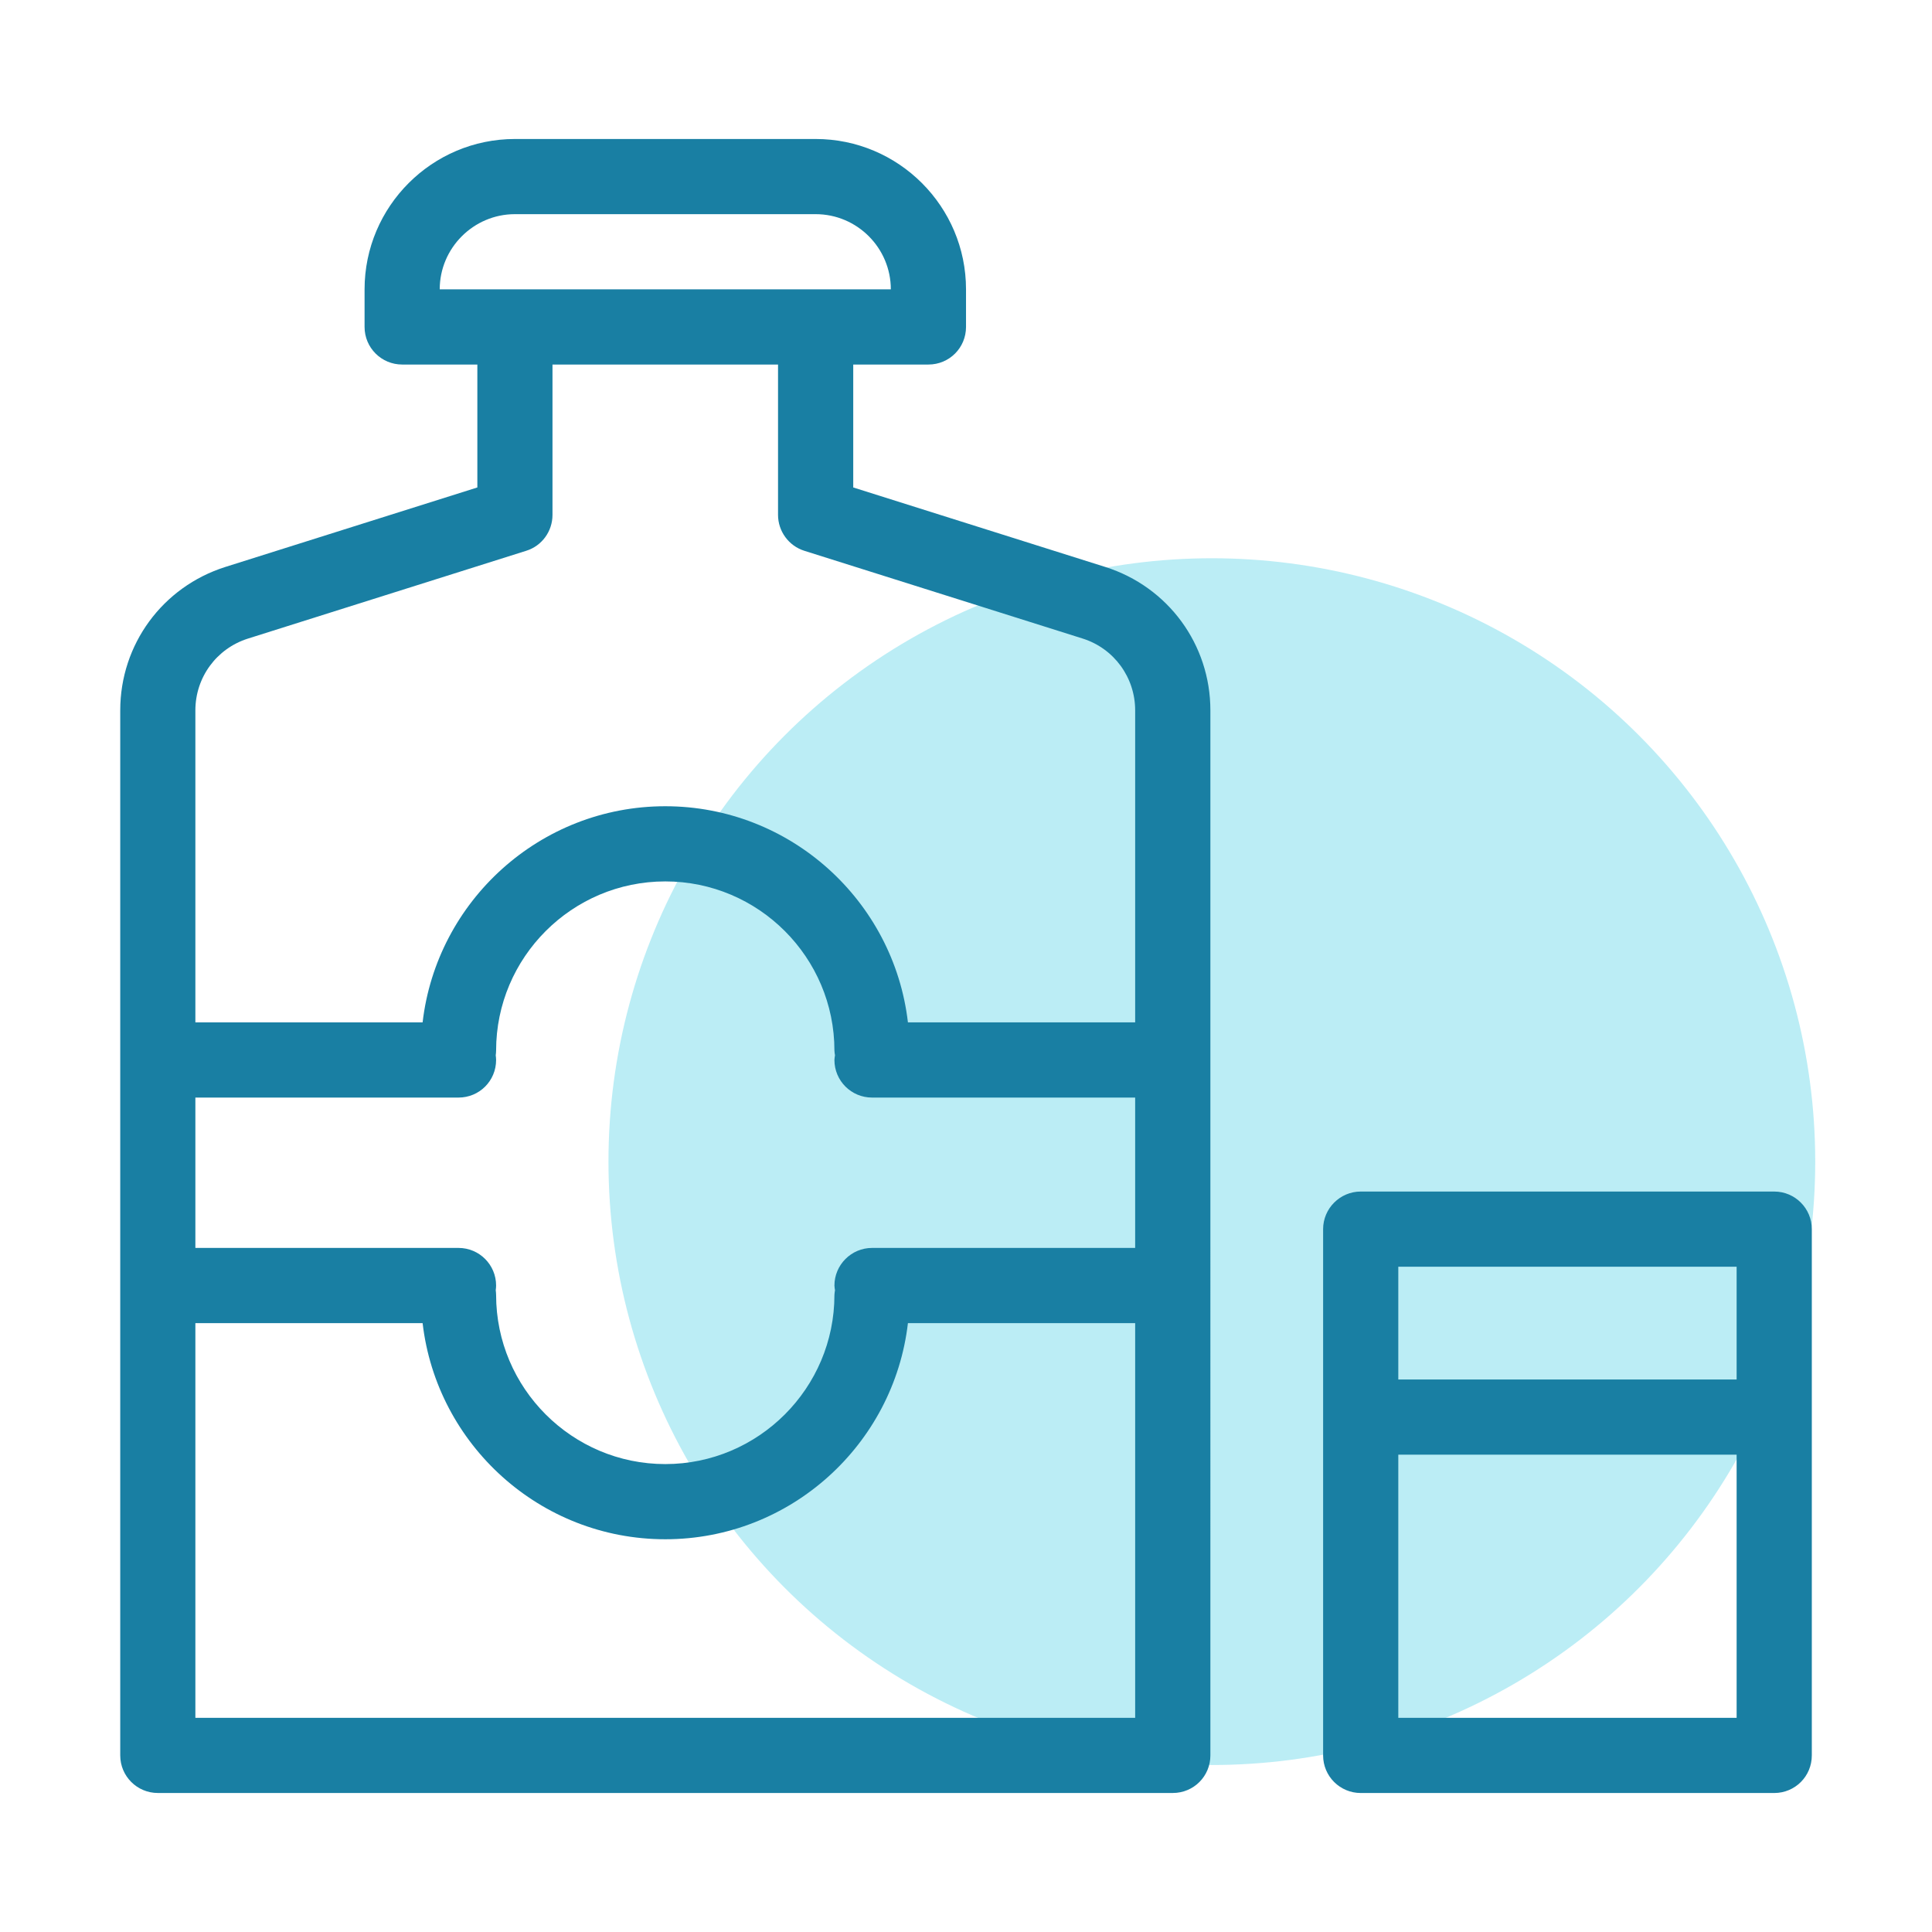
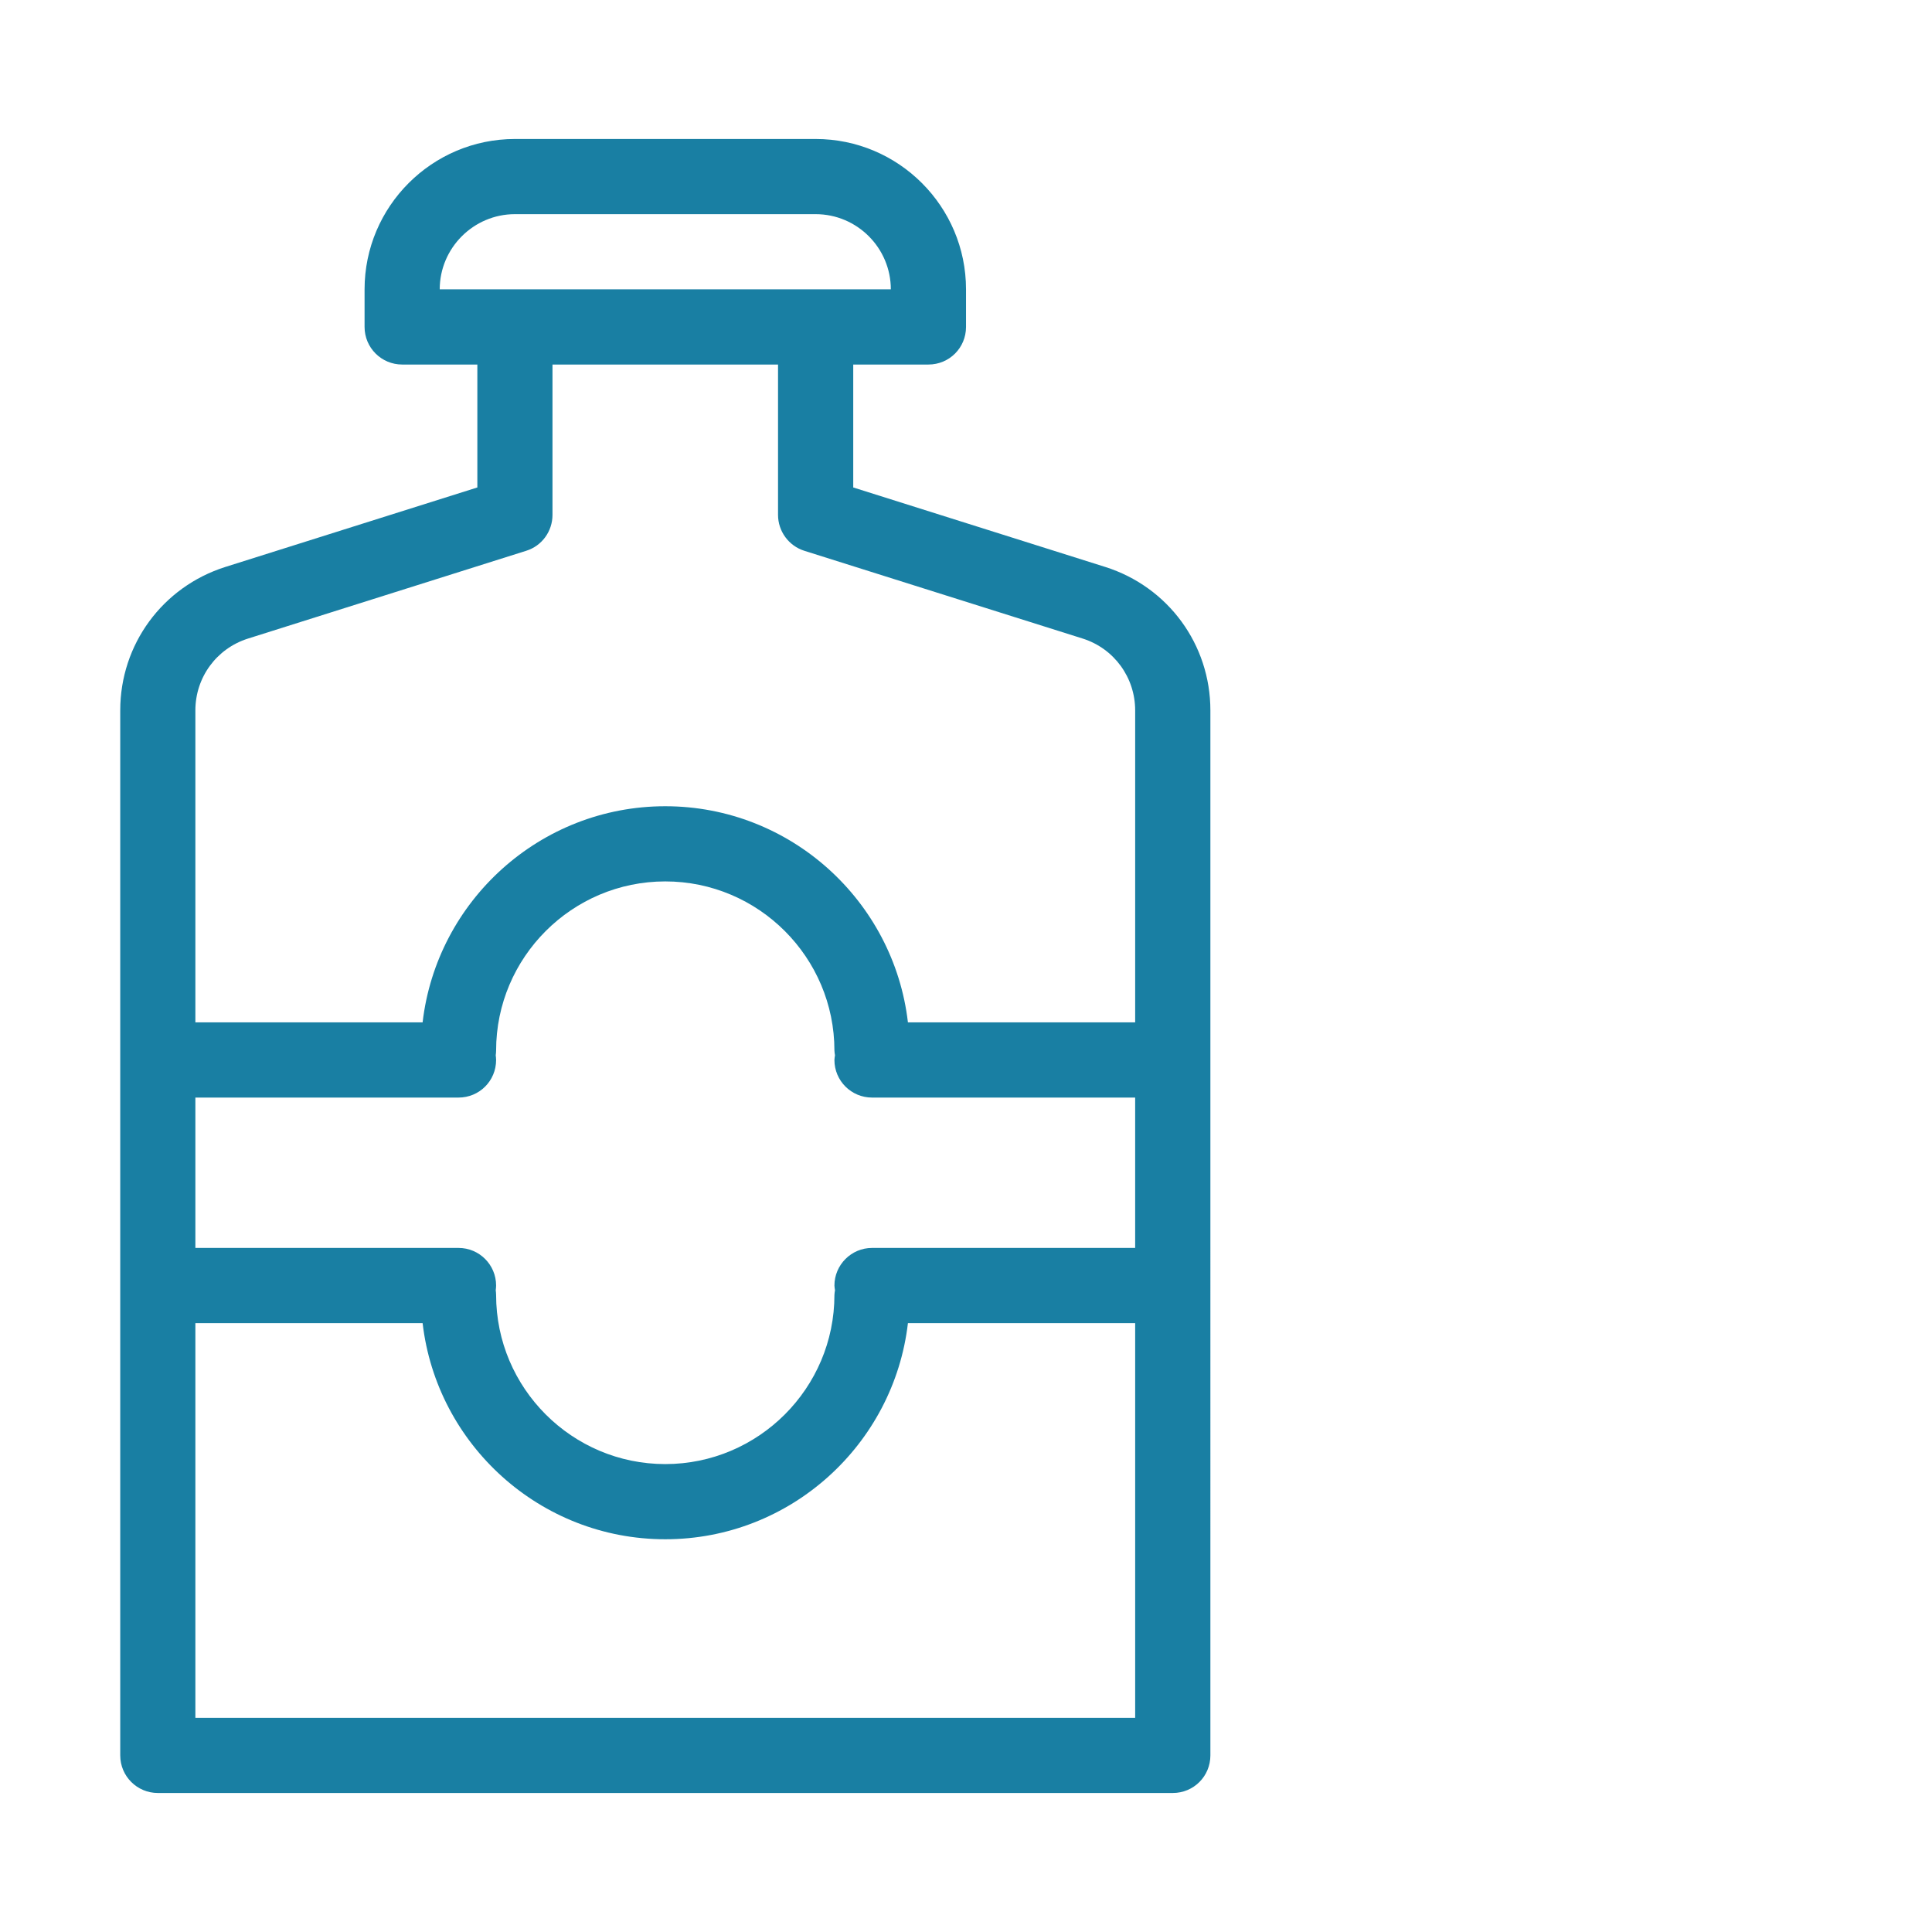
<svg xmlns="http://www.w3.org/2000/svg" id="Calque_1" data-name="Calque 1" viewBox="0 0 1200 1200">
  <defs>
    <style>
      .cls-1 {
        fill: #197fa3;
      }

      .cls-1, .cls-2 {
        stroke-width: 0px;
      }

      .cls-2 {
        fill: #bbedf5;
      }
    </style>
  </defs>
-   <circle class="cls-2" cx="752.7" cy="721.51" r="374.77" />
  <g>
    <path class="cls-1" d="M686.51,352.15l-156.55-49.38v-76.35h46.7c12.96,0,23.35-10.39,23.35-23.35v-23.35c0-51.49-41.91-93.39-93.39-93.39h-186.79c-51.49,0-93.39,41.91-93.39,93.39v23.35c0,12.96,10.51,23.35,23.35,23.35h46.7v76.35l-156.55,49.38c-38.99,12.37-65.26,48.1-65.26,89.07v649.09c0,12.96,10.51,23.35,23.35,23.35h630.41c12.96,0,23.35-10.39,23.35-23.35V441.23c0-40.98-26.27-76.7-65.26-89.08h0ZM273.12,179.72c0-25.68,21.02-46.7,46.7-46.7h186.79c25.8,0,46.7,21.02,46.7,46.7h-280.18ZM705.07,1066.97H121.35v-245.16h141.14c8.76,75.42,72.96,134.25,150.72,134.25s141.96-58.84,150.72-134.25h141.14v245.16ZM705.07,775.11h-163.44c-12.84,0-23.35,10.51-23.35,23.35,0,1.05.23,1.98.35,2.92-.12.93-.35,1.98-.35,2.92,0,57.9-47.16,105.07-105.07,105.07s-105.07-47.16-105.07-105.07c0-.93-.12-1.98-.23-2.92.11-.93.23-1.87.23-2.92,0-12.84-10.39-23.35-23.35-23.35H121.35v-93.39h163.44c12.96,0,23.35-10.39,23.35-23.35,0-.93-.12-1.98-.23-2.92.11-.93.23-1.87.23-2.92,0-57.9,47.16-105.07,105.07-105.07s105.07,47.16,105.07,105.07c0,1.05.23,1.98.35,2.92-.12.93-.35,1.98-.35,2.92,0,12.96,10.51,23.35,23.35,23.35h163.44v93.39ZM705.07,635.02h-141.14c-8.76-75.42-72.96-134.25-150.72-134.25s-141.96,58.84-150.72,134.25H121.35v-193.79c0-20.43,13.08-38.41,32.69-44.6l172.78-54.52c9.8-3.04,16.34-12.14,16.34-22.3v-93.39h140.09v93.39c0,10.16,6.65,19.26,16.35,22.3l172.9,54.52c19.5,6.19,32.57,24.17,32.57,44.6v193.79Z" />
-     <path class="cls-1" d="M1102,740.09h-256.84c-12.84,0-23.35,10.51-23.35,23.35v326.88c0,12.96,10.51,23.35,23.35,23.35h256.84c12.96,0,23.35-10.39,23.35-23.35v-326.88c0-12.84-10.39-23.35-23.35-23.35ZM1078.65,1066.97h-210.14v-163.44h210.14v163.44ZM1078.65,856.83h-210.14v-70.05h210.14v70.05Z" />
  </g>
</svg>